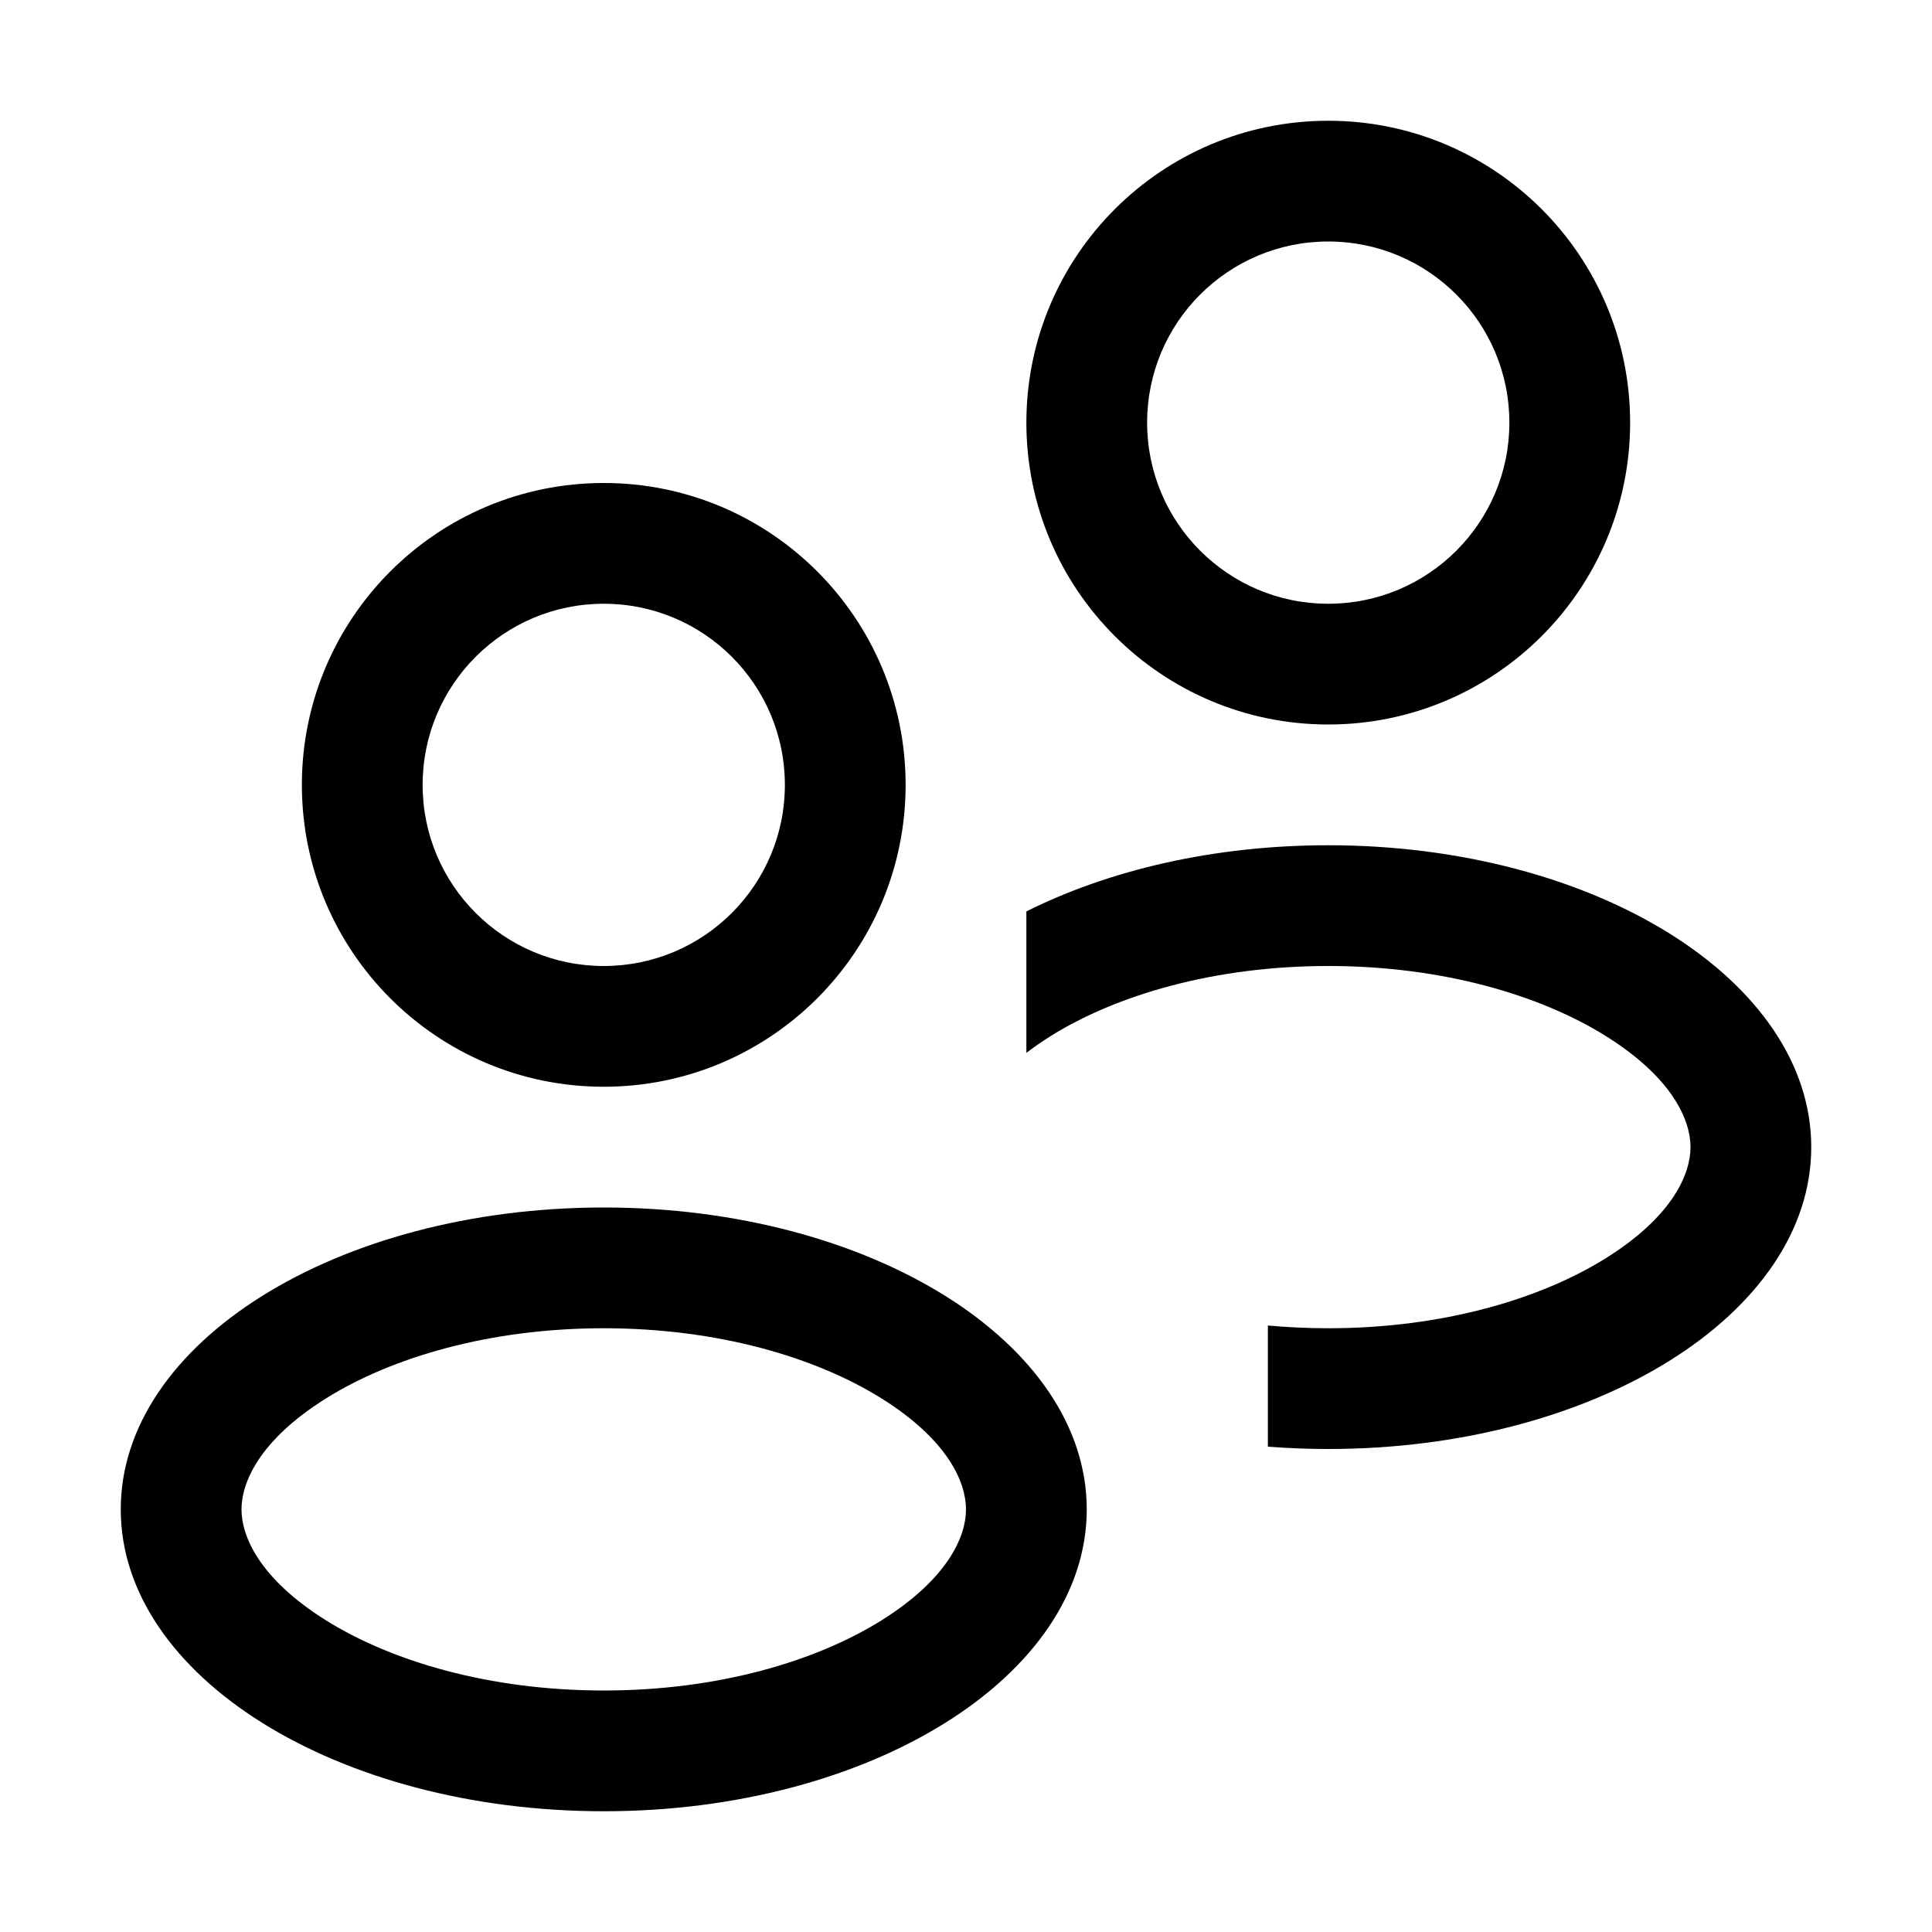
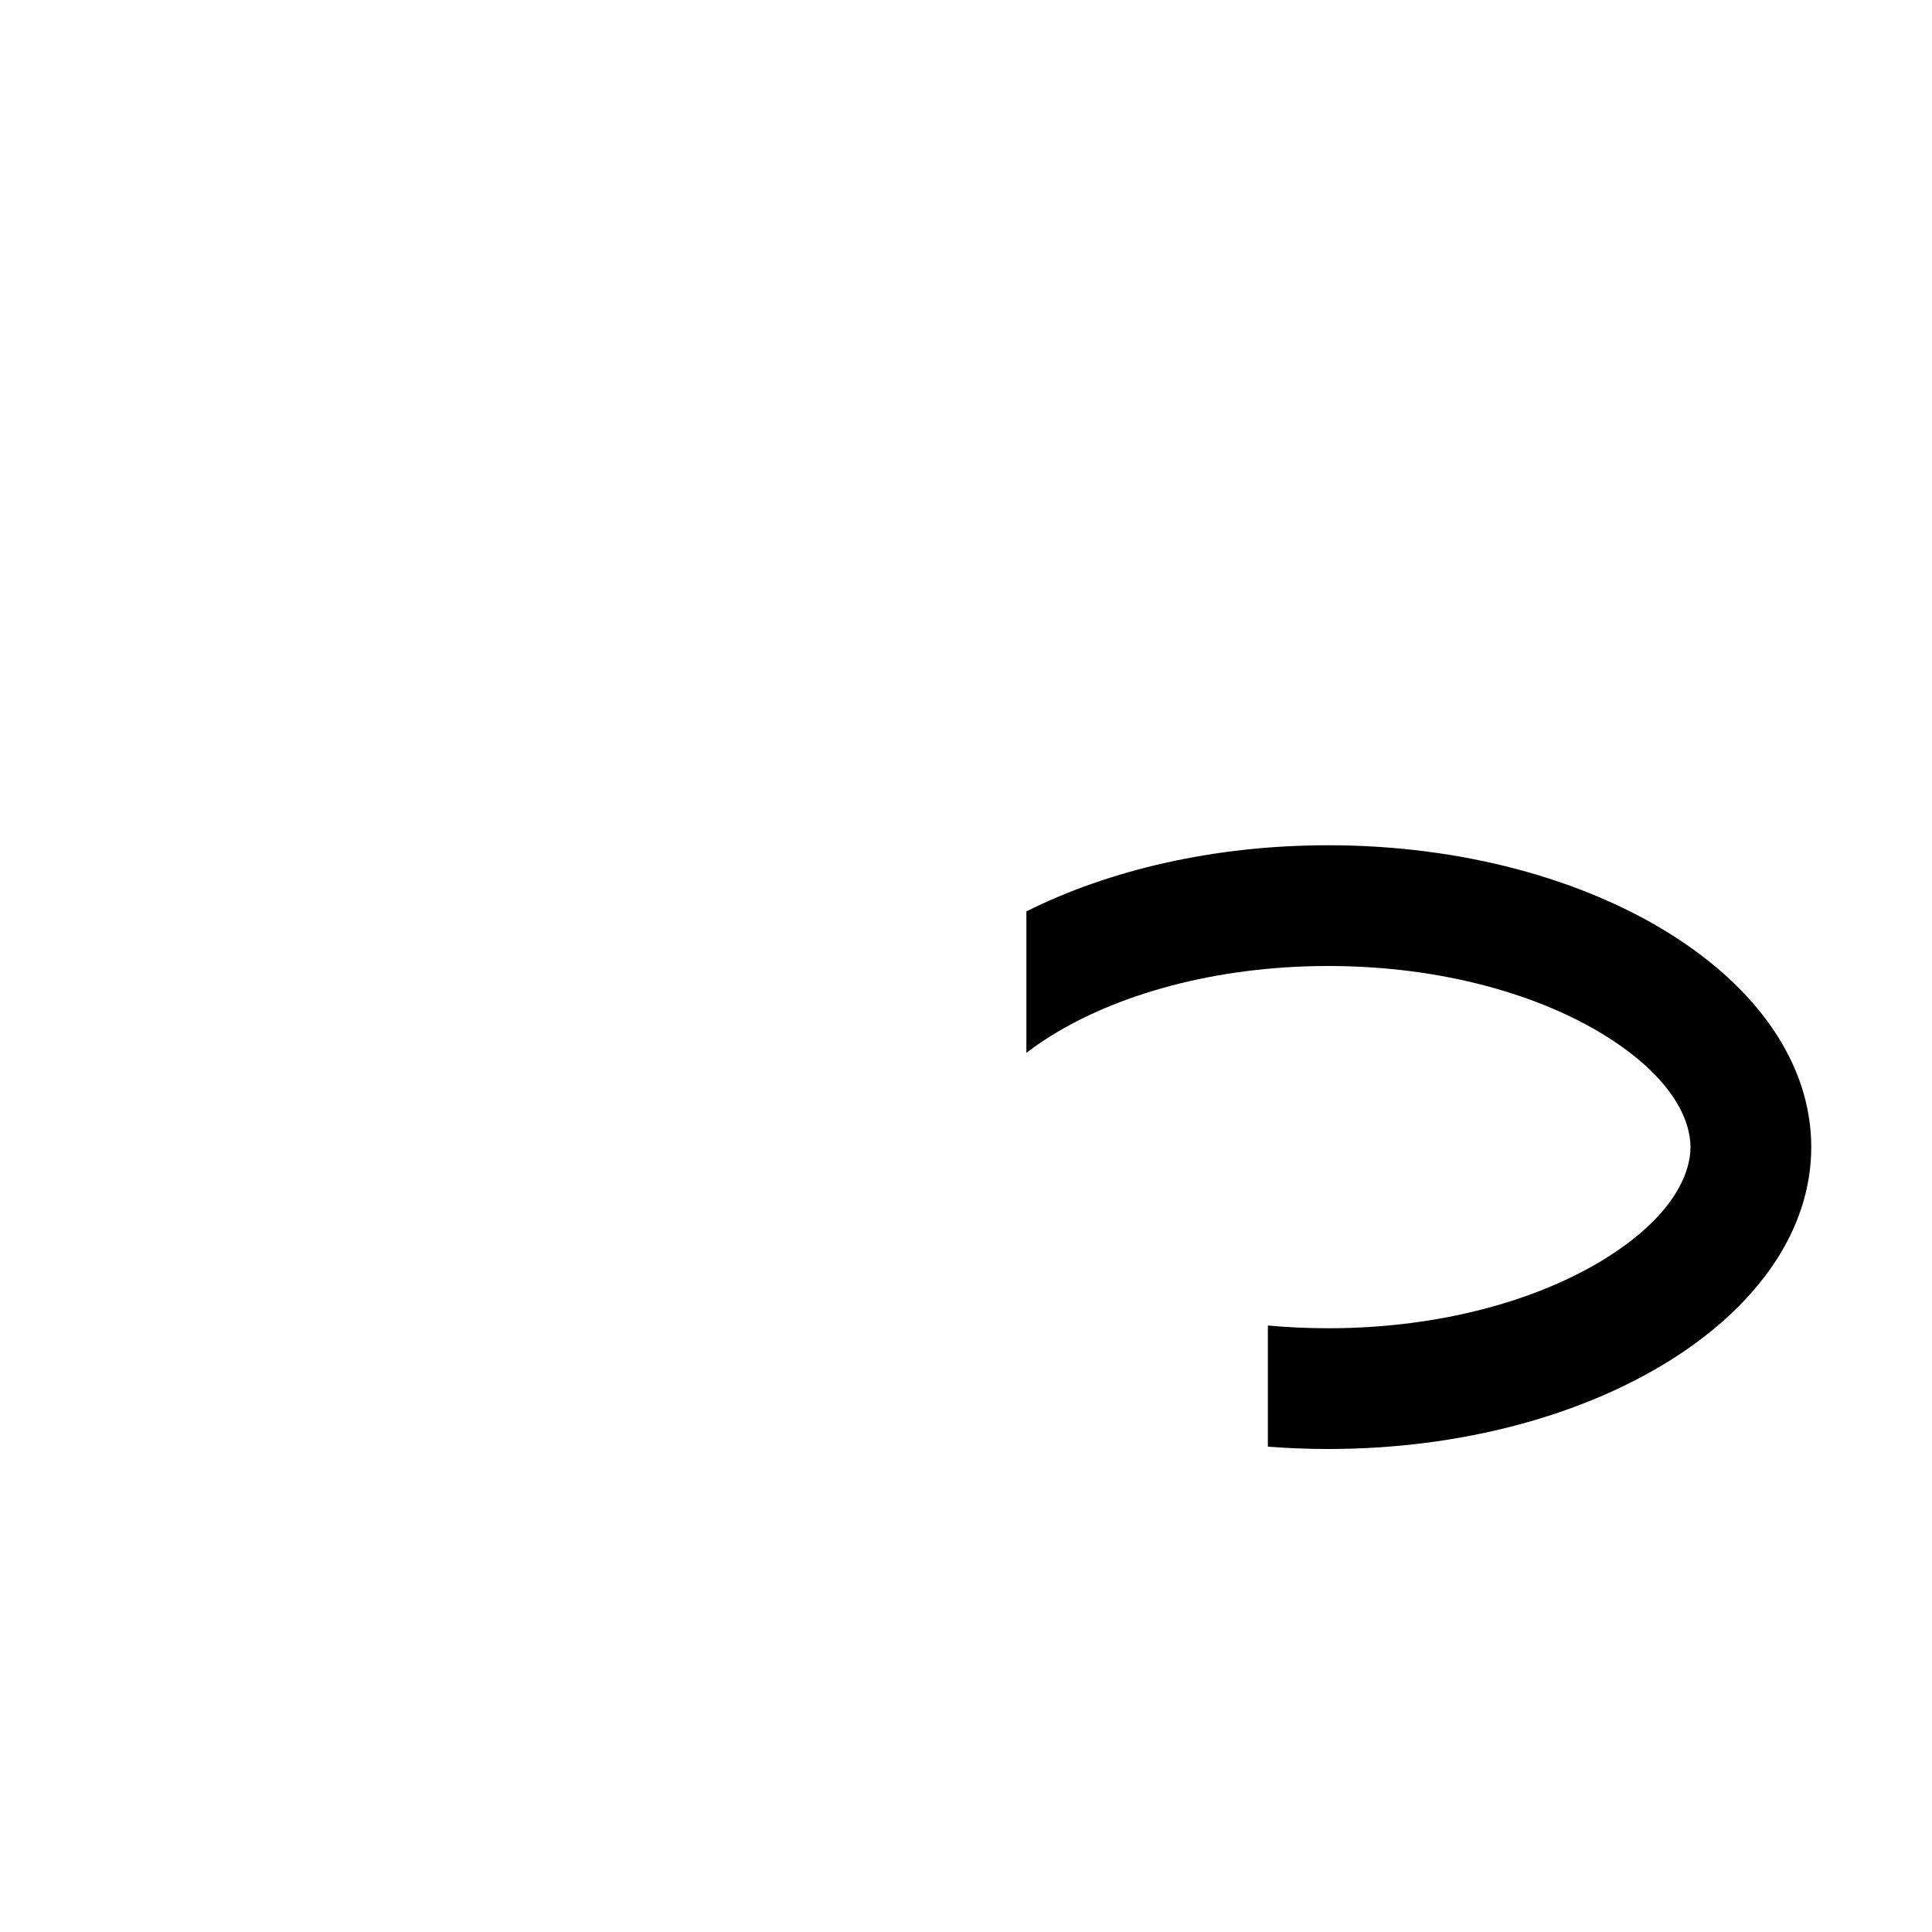
<svg xmlns="http://www.w3.org/2000/svg" width="24" height="24" viewBox="0 0 24 24">
-   <path fill-rule="evenodd" clip-rule="evenodd" d="M16.5 9C18.571 9 20.25 7.321 20.25 5.25C20.25 3.179 18.571 1.5 16.5 1.5C14.429 1.5 12.75 3.179 12.75 5.25C12.75 7.321 14.429 9 16.5 9ZM16.5 7.5C17.743 7.5 18.75 6.493 18.75 5.25C18.75 4.007 17.743 3 16.5 3C15.257 3 14.25 4.007 14.25 5.25C14.25 6.493 15.257 7.5 16.5 7.5Z" />
  <path d="M16.5 18C19.814 18 22.5 16.321 22.5 14.25C22.5 12.179 19.814 10.5 16.5 10.5C15.081 10.5 13.777 10.808 12.75 11.322V13.079C12.84 13.01 12.941 12.94 13.052 12.87C13.864 12.363 15.079 12 16.5 12C17.921 12 19.136 12.363 19.948 12.87C20.781 13.391 21 13.918 21 14.25C21 14.582 20.781 15.109 19.948 15.63C19.136 16.137 17.921 16.5 16.5 16.5C16.243 16.5 15.992 16.488 15.75 16.466V17.971C15.996 17.99 16.246 18 16.5 18Z" />
-   <path fill-rule="evenodd" clip-rule="evenodd" d="M7.5 13.5C9.571 13.5 11.25 11.821 11.25 9.75C11.25 7.679 9.571 6 7.5 6C5.429 6 3.75 7.679 3.75 9.75C3.75 11.821 5.429 13.5 7.5 13.5ZM7.5 12C8.743 12 9.75 10.993 9.75 9.75C9.75 8.507 8.743 7.5 7.5 7.5C6.257 7.5 5.25 8.507 5.25 9.75C5.25 10.993 6.257 12 7.5 12Z" />
-   <path fill-rule="evenodd" clip-rule="evenodd" d="M7.5 22.5C10.814 22.5 13.5 20.821 13.5 18.75C13.5 16.679 10.814 15 7.5 15C4.186 15 1.5 16.679 1.5 18.75C1.5 20.821 4.186 22.5 7.5 22.5ZM10.948 20.13C11.781 19.609 12 19.082 12 18.75C12 18.418 11.781 17.891 10.948 17.37C10.136 16.863 8.921 16.5 7.5 16.5C6.079 16.5 4.864 16.863 4.052 17.37C3.219 17.891 3 18.418 3 18.75C3 19.082 3.219 19.609 4.052 20.13C4.864 20.637 6.079 21 7.5 21C8.921 21 10.136 20.637 10.948 20.13Z" />
</svg>